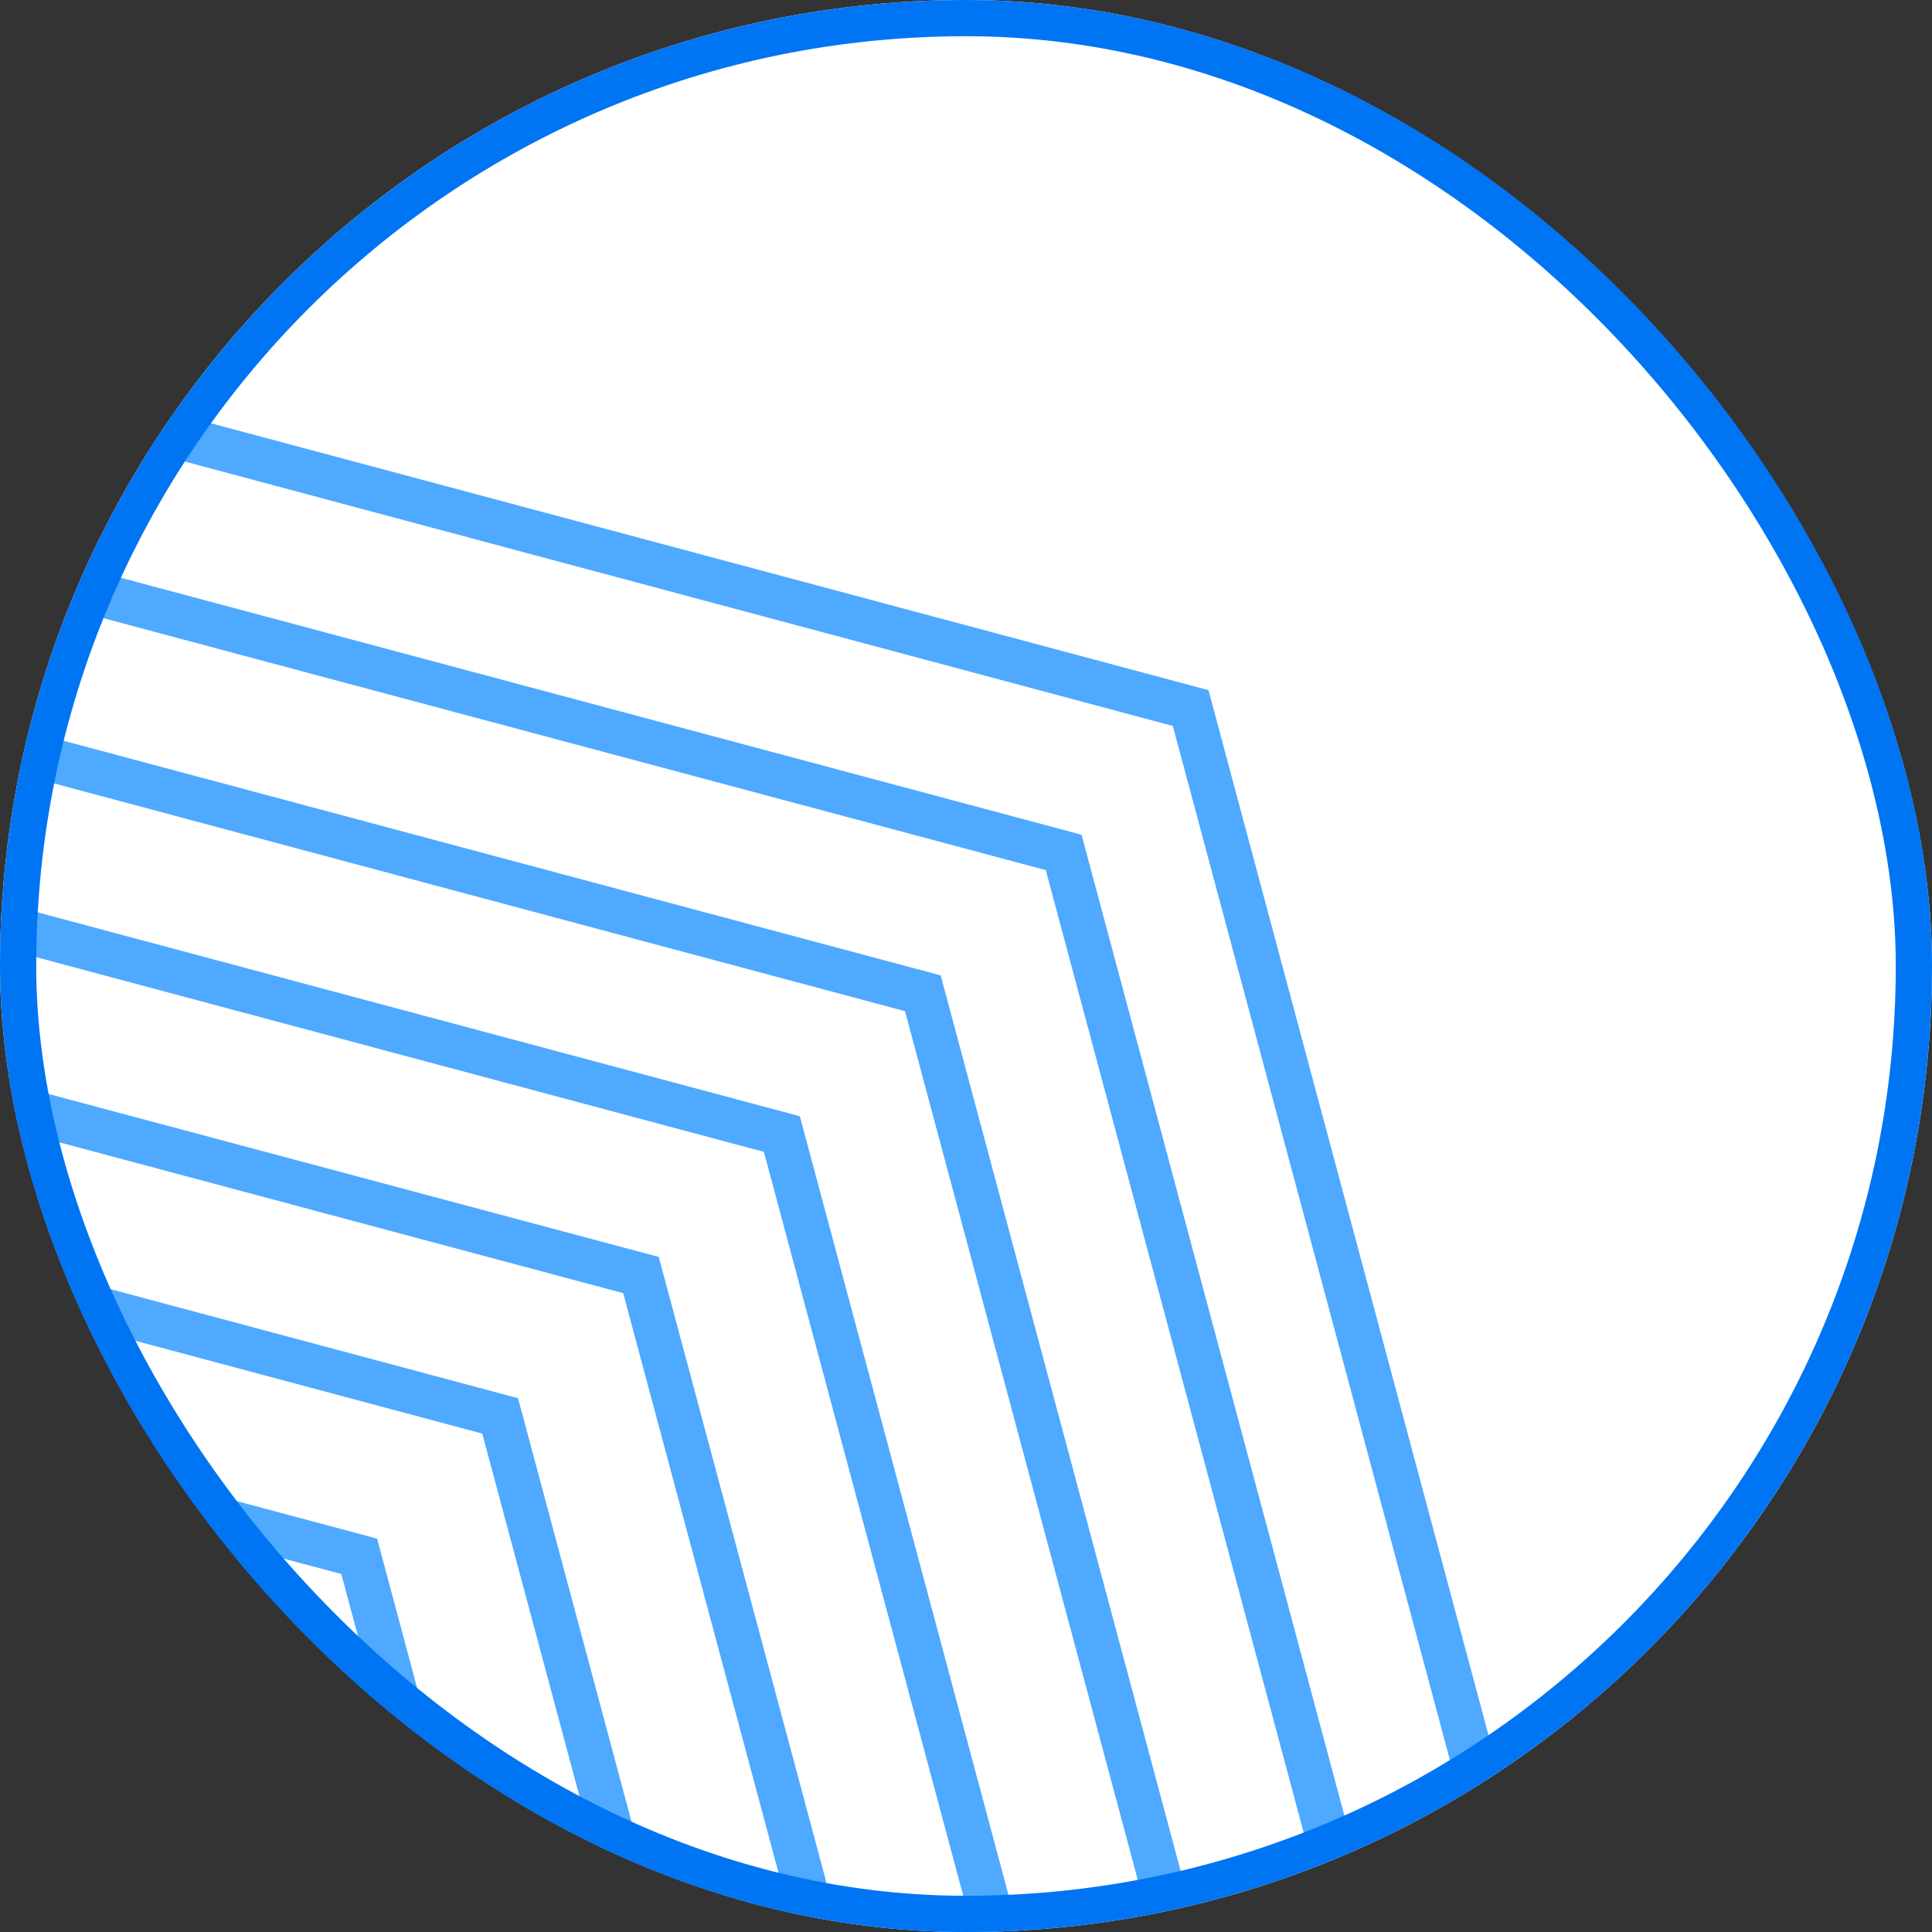
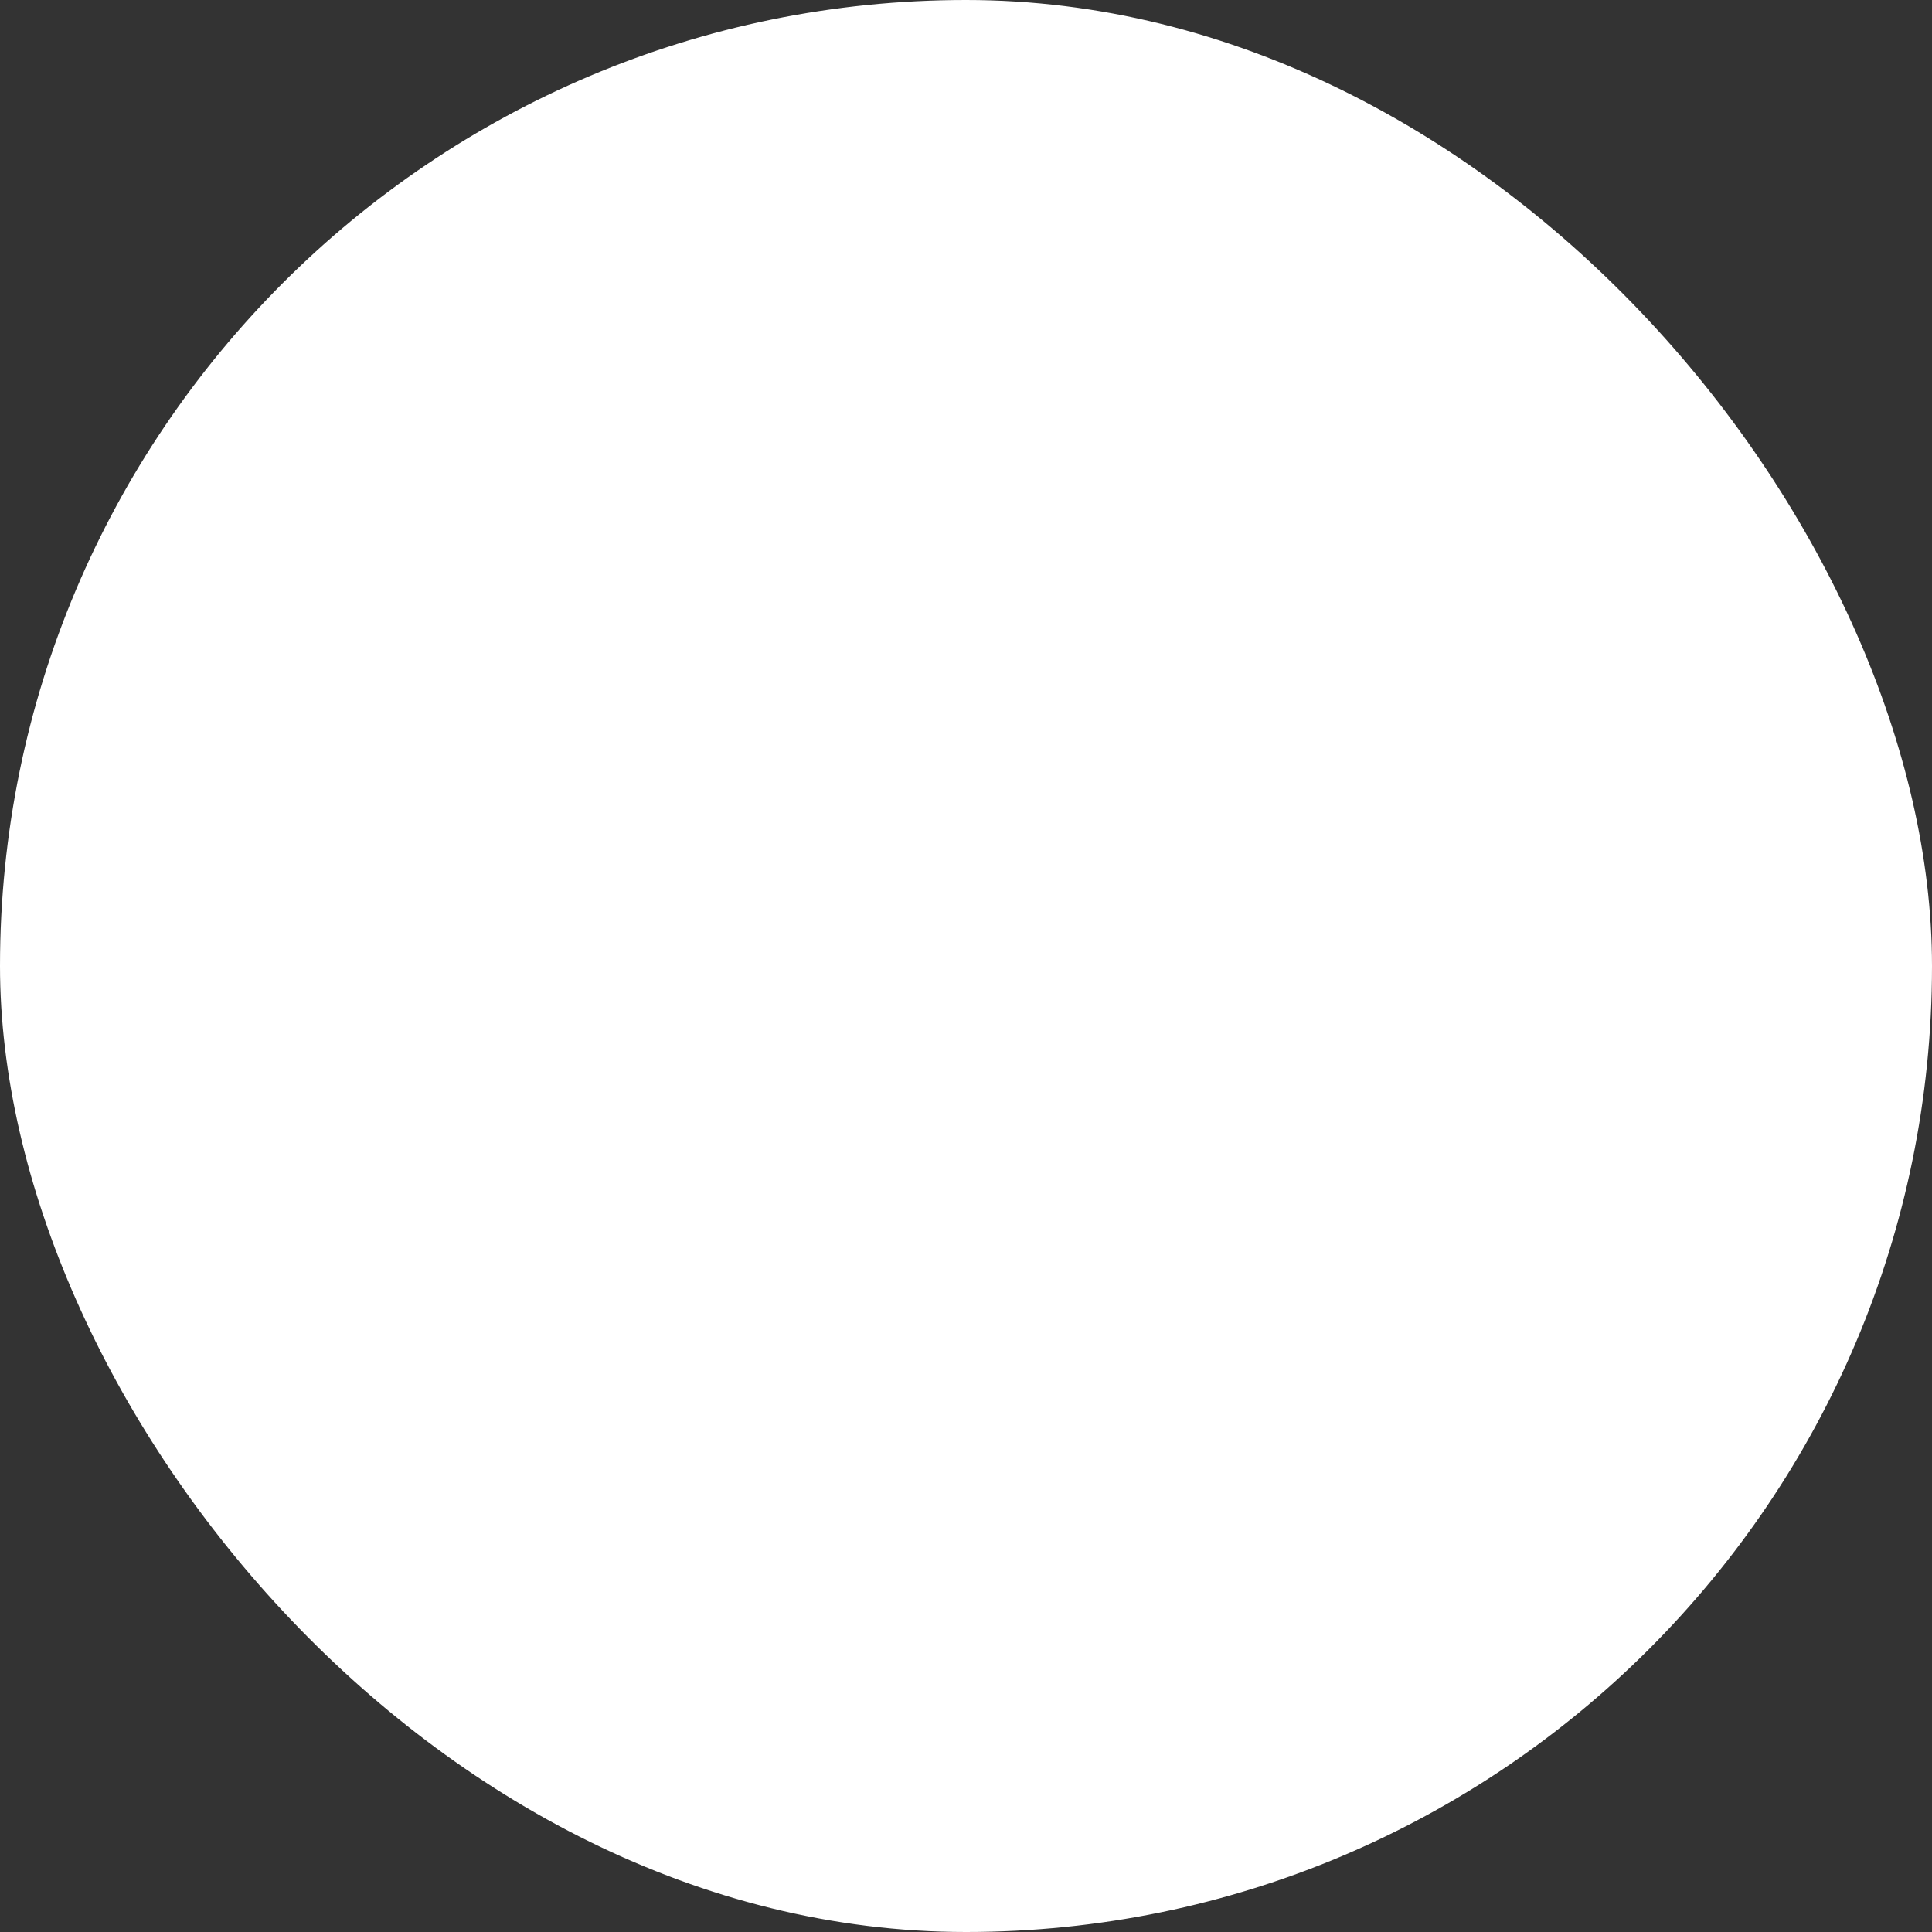
<svg xmlns="http://www.w3.org/2000/svg" fill="none" viewBox="0 0 800 800" height="800" width="800">
  <rect x="0" y="0" width="800" height="800" fill="#333333" stroke="none" />
  <g clip-path="url(#clip0_889_238)">
    <rect fill="white" rx="400" height="800" width="800" />
-     <path fill="#4EA9FF" d="M-264.983 1057.94L289.964 1206.46L274.045 1147.05L-221.442 1014.44L-346.006 549.561L-325.826 554.922L-206.67 999.62L268.614 1126.78L252.696 1067.37L-163.128 956.115L-266.366 570.828L-246.186 576.189L-148.356 941.295L247.265 1047.1L231.346 987.692L-104.815 897.791L-186.703 592.182L-166.523 597.543L-90.043 882.97L225.938 967.51L210.019 908.101L-46.502 839.466L-107.063 613.448L-86.883 618.81L-31.73 824.646L204.588 887.831L188.67 828.422L11.811 781.142L-27.424 634.715L-7.244 640.076L26.583 766.321L183.262 808.24L168.865 754.51L66.001 727.012L46.571 654.497L66.75 659.859L80.796 712.279L163.481 734.415L141.335 651.766L-436.305 497.253L-421.51 482.52L156.154 637.121L183.707 739.951L243.167 755.857L199.695 593.616L-377.945 439.103L-363.15 424.371L214.514 578.971L263.393 761.393L322.854 777.298L258.055 535.467L-319.585 380.954L-304.79 366.221L272.78 520.472L342.986 782.485L402.447 798.39L316.322 476.967L-261.231 322.431L-246.436 307.698L331.204 462.211L422.737 803.815L482.197 819.72L374.746 418.707L-202.918 264.106L-188.123 249.373L389.518 403.886L502.377 825.082L561.837 840.987L433.036 360.295L-144.581 205.869L-129.786 191.136L447.854 345.649L582.039 846.436L635.744 860.793L485.64 300.597L-86.268 147.544L-71.583 132.747L500.411 285.777L661.354 886.424L587.447 866.618L607.252 940.53L527.589 919.176L548.916 998.767L469.252 977.413L490.579 1057L410.916 1035.65L432.242 1115.24L352.579 1093.89L373.905 1173.48L294.242 1152.12L315.569 1231.72L-279.761 1072.39L-425.651 527.922L-405.471 533.283L-264.989 1057.57L-264.983 1057.94ZM267.468 1052.55L326.928 1068.46L311.009 1009.05L251.549 993.14L267.468 1052.55ZM246.141 972.959L305.601 988.864L289.683 929.454L230.223 913.549L246.141 972.959ZM348.019 871.217L288.559 855.312L304.478 914.722L363.938 930.627L348.019 871.217ZM384.117 935.988L443.578 951.893L427.659 892.484L368.199 876.579L384.117 935.988ZM309.886 934.903L325.804 994.313L385.264 1010.22L369.346 950.808L309.886 934.903ZM224.815 893.368L284.275 909.273L268.356 849.863L208.896 833.958L224.815 893.368ZM189.091 760.046L203.488 813.776L262.949 829.682L248.552 775.951L189.091 760.046ZM268.754 781.4L283.151 835.13L342.612 851.035L328.215 797.305L268.754 781.4ZM348.394 802.666L362.791 856.397L422.251 872.302L407.854 818.571L348.394 802.666ZM428.145 823.997L442.542 877.727L502.002 893.633L487.605 839.902L428.145 823.997ZM581.641 914.899L567.244 861.169L507.785 845.263L522.182 898.994L581.641 914.899ZM523.328 973.224L507.41 913.814L447.949 897.909L463.868 957.319L523.328 973.224ZM465.015 1031.55L449.096 972.139L389.636 956.234L405.555 1015.64L465.015 1031.55ZM406.591 1089.81L390.672 1030.4L331.212 1014.49L347.131 1073.9L406.591 1089.81ZM348.278 1148.13L332.359 1088.72L272.899 1072.82L288.817 1132.23L348.278 1148.13Z" />
  </g>
-   <rect stroke-width="15" stroke="#0075F4" rx="392.5" height="785" width="785" y="7.5" x="7.5" />
  <defs>
    <clipPath id="clip0_889_238">
      <rect fill="white" rx="400" height="800" width="800" />
    </clipPath>
  </defs>
</svg>